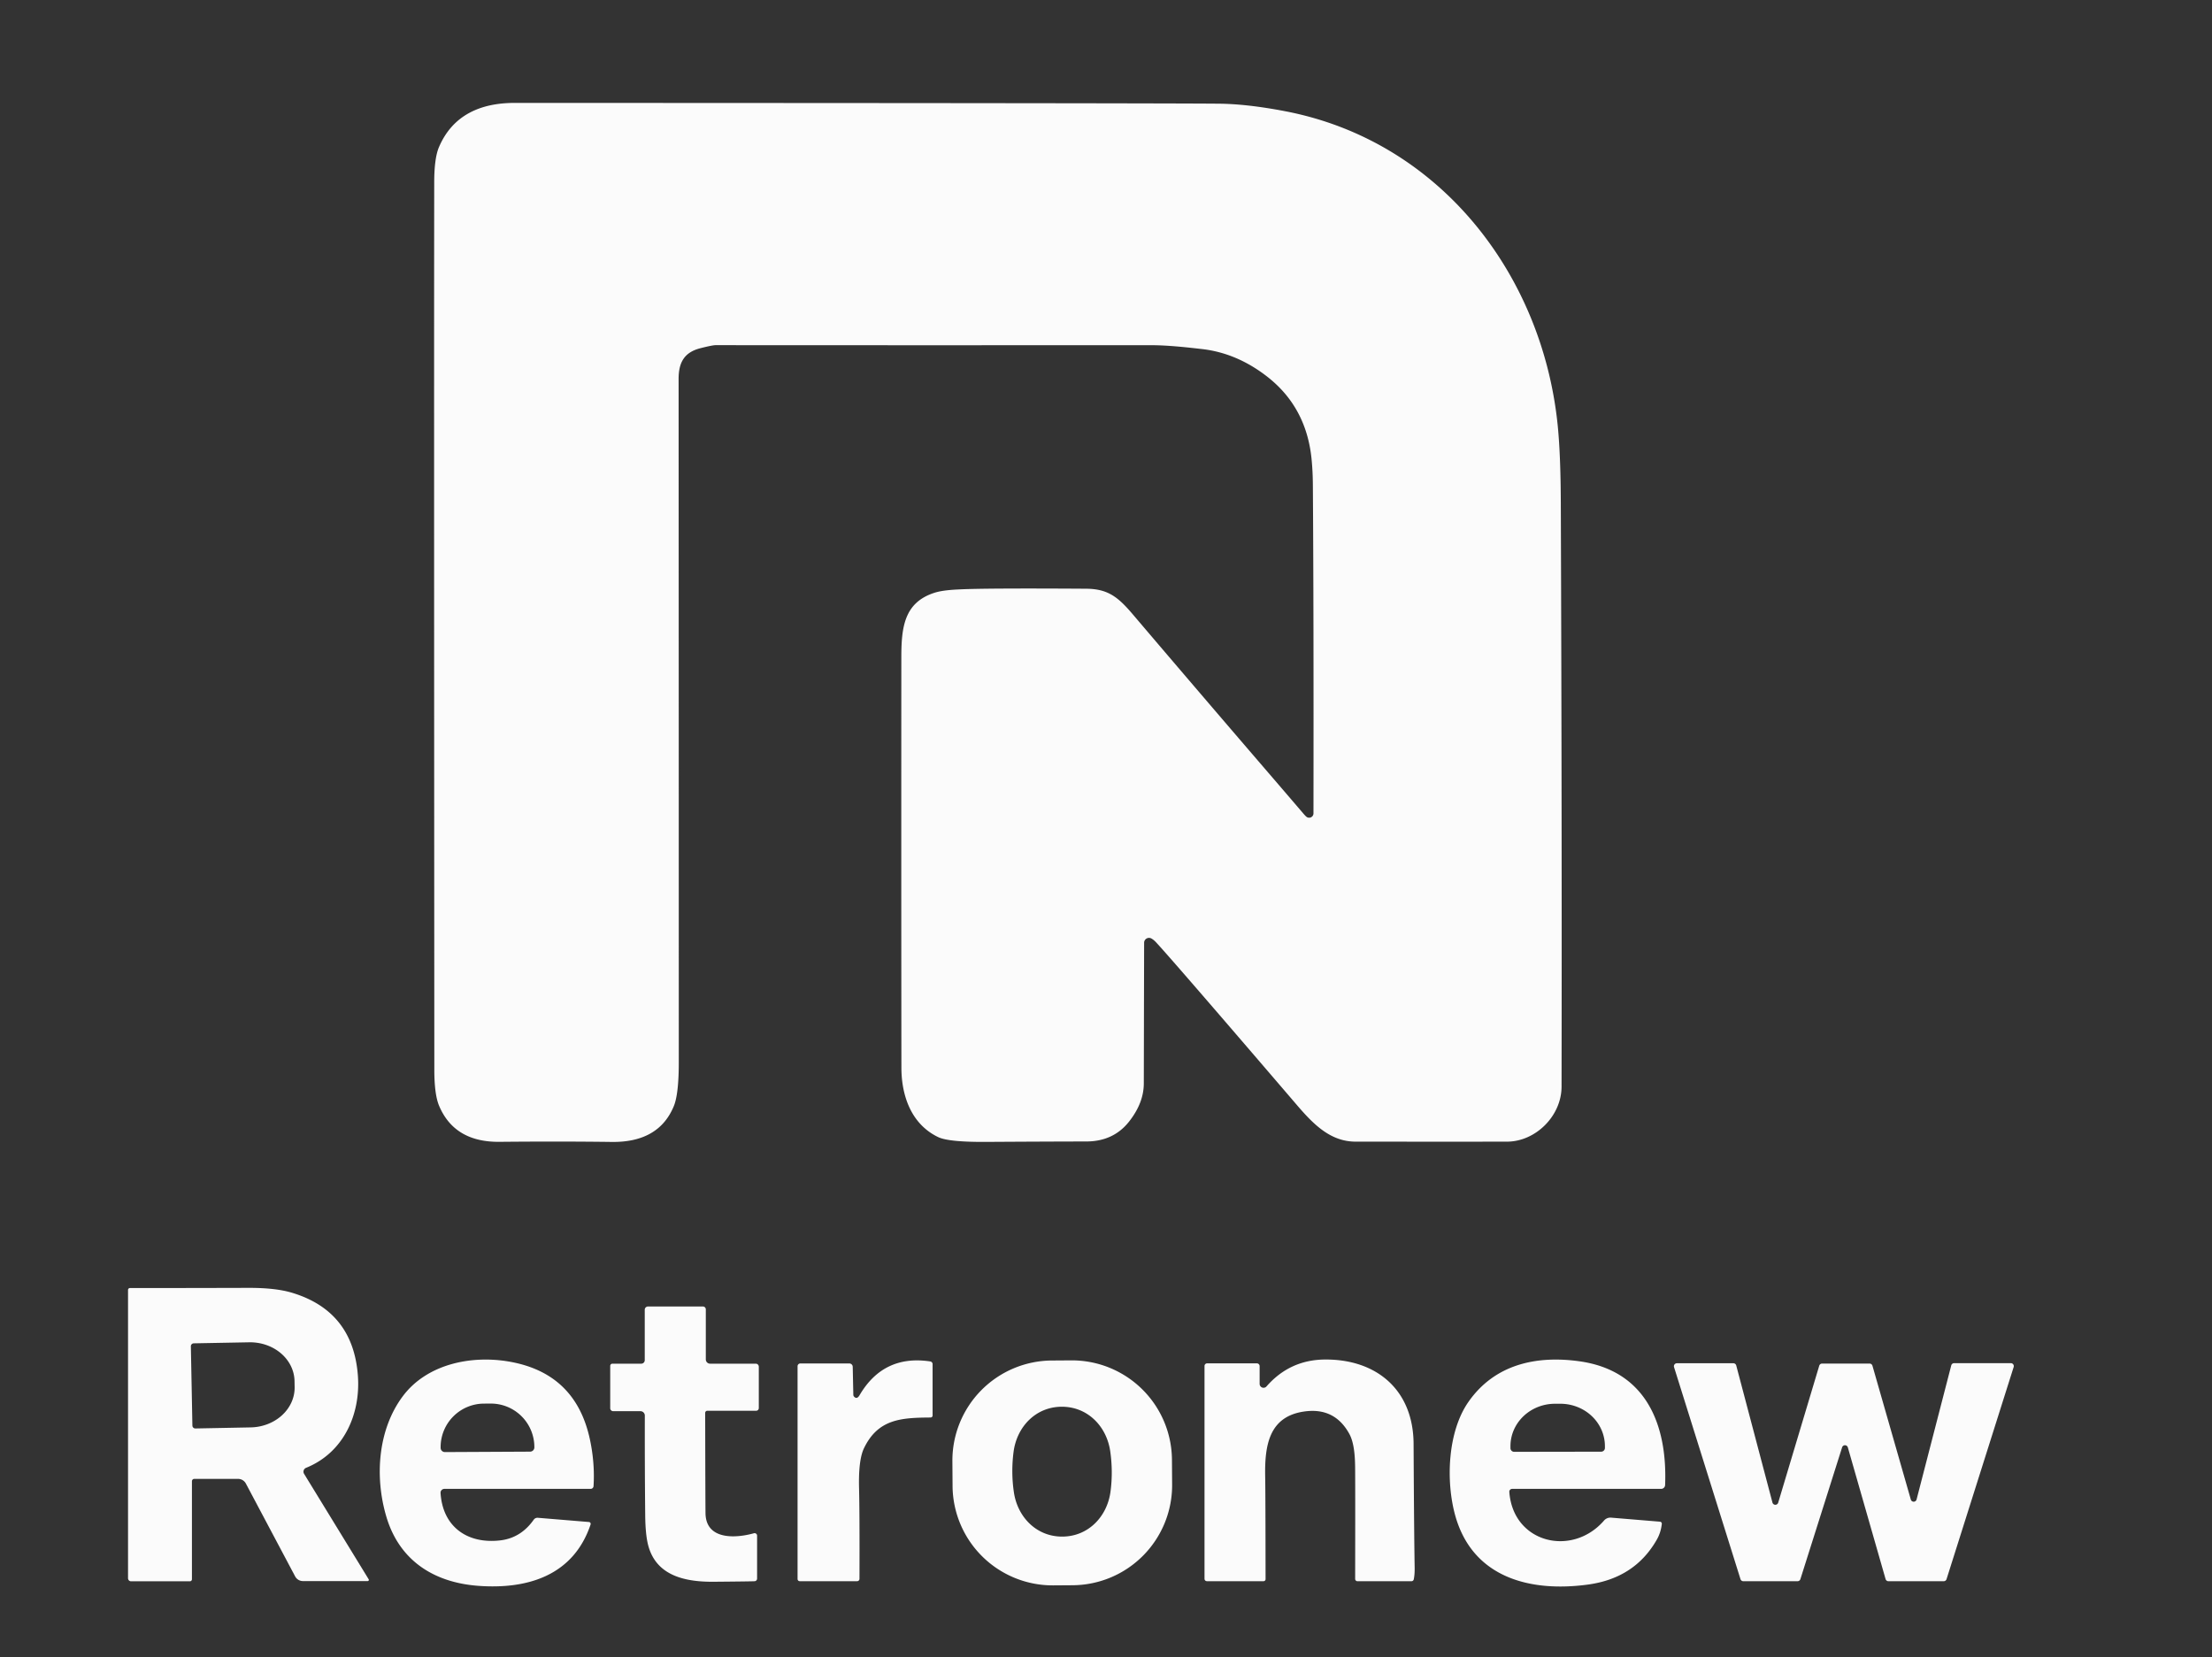
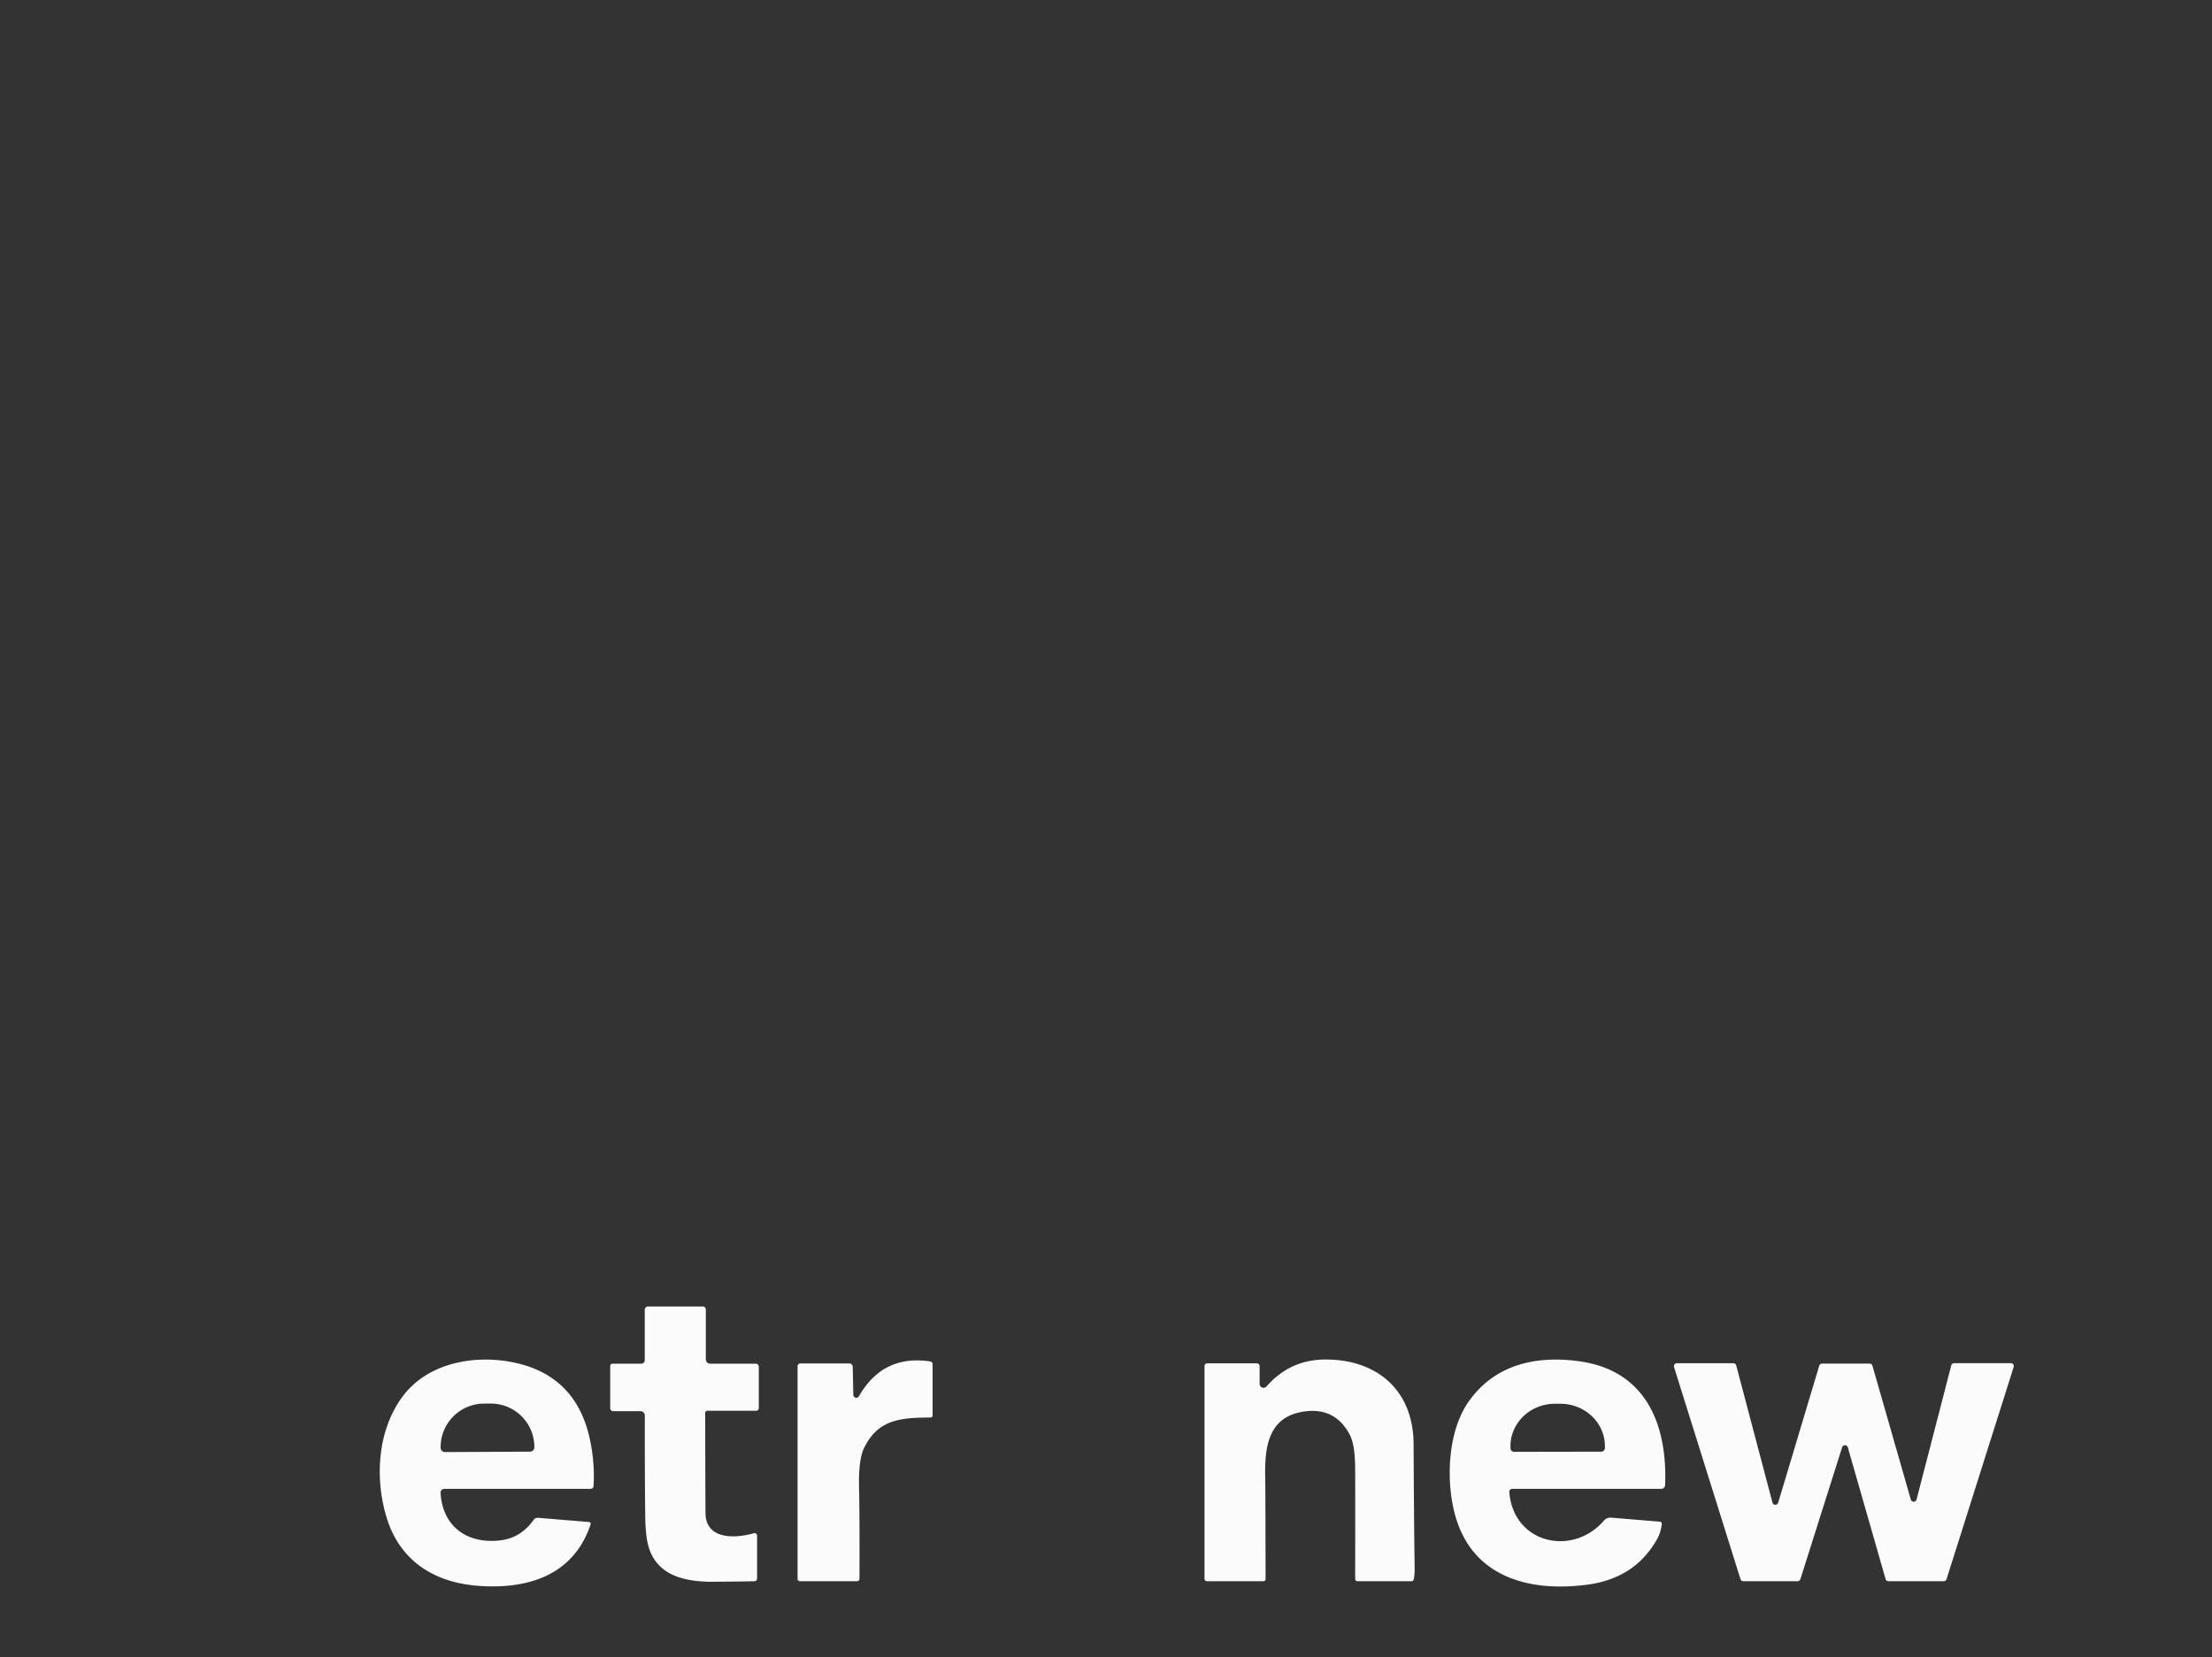
<svg xmlns="http://www.w3.org/2000/svg" version="1.1" viewBox="0.00 0.00 622.00 466.00">
  <rect x="0.00" y="0.00" width="622.00" height="466.00" fill="#333333" stroke="none" />
-   <path fill="#fbfbfb" d="   M 367.47 229.78   A 1.22 1.22 0.0 0 0 369.34 228.75   Q 369.42 171.12 369.17 136.52   Q 369.15 132.72 368.82 129.27   Q 367.41 114.46 356.17 105.80   Q 347.67 99.25 337.94 98.16   C 334.14 97.73 328.53 97.08 323.67 97.08   Q 249.39 97.11 201.25 97.07   Q 200.34 97.07 197.05 97.90   C 192.55 99.02 190.82 101.74 190.82 106.57   Q 190.87 212.74 190.87 298.76   Q 190.87 307.67 189.48 311.06   Q 185.26 321.32 171.99 321.15   Q 157.31 320.96 140.49 321.12   Q 127.76 321.25 123.45 310.93   Q 122.14 307.77 122.13 300.91   Q 122.02 105.02 122.10 51.29   Q 122.11 44.52 123.41 41.43   C 127.27 32.35 135.12 28.94 144.76 28.94   Q 323.20 28.99 342.76 29.16   Q 350.68 29.23 361.28 31.26   C 404.61 39.52 433.44 76.76 437.95 119.00   Q 438.84 127.33 438.89 141.51   Q 439.23 234.81 439.10 305.61   C 439.08 313.86 431.80 321.05 423.77 321.07   Q 412.47 321.09 381.25 321.07   C 374.22 321.07 369.52 316.41 364.74 310.84   Q 329.55 269.79 325.01 264.94   Q 324.44 264.33 323.79 263.95   A 1.38 1.37 15.3 0 0 321.72 265.13   Q 321.69 276.89 321.63 304.69   Q 321.62 310.20 317.46 315.46   Q 313.07 321.00 305.48 321.02   Q 293.62 321.04 277.43 321.14   Q 266.79 321.21 263.83 319.80   C 256.39 316.24 253.48 308.42 253.47 300.25   Q 253.41 249.06 253.45 184.80   C 253.45 176.25 254.34 169.48 262.66 166.74   C 265.02 165.96 268.28 165.83 270.00 165.75   Q 277.40 165.39 305.45 165.57   C 311.66 165.61 314.49 168.01 318.65 172.91   Q 338.30 196.01 358.96 220.01   Q 362.54 224.18 366.48 228.78   Q 367.15 229.57 367.47 229.78   Z" />
-   <path fill="#fbfbfb" d="   M 103.39 444.65   L 85.19 444.65   A 2.49 2.48 -13.9 0 1 82.99 443.33   L 69.14 417.23   A 2.49 2.48 -13.9 0 0 66.94 415.91   L 54.64 415.91   A 0.67 0.67 0.0 0 0 53.97 416.58   L 53.97 444.13   A 0.58 0.57 -90.0 0 1 53.40 444.71   L 36.85 444.71   A 0.86 0.85 -90.0 0 1 36.00 443.85   L 36.00 362.78   A 0.54 0.53 -90.0 0 1 36.53 362.24   Q 47.42 362.25 70.01 362.19   Q 77.53 362.18 82.13 363.57   Q 99.26 368.74 100.63 386.81   C 101.46 397.72 96.64 408.53 86.07 412.80   A 1.17 1.17 0.0 0 0 85.51 414.50   L 103.67 444.15   A 0.33 0.33 0.0 0 1 103.39 444.65   Z   M 53.67 378.63   L 54.10 400.93   A 0.82 0.82 0.0 0 0 54.93 401.73   L 70.50 401.43   A 12.57 11.13 -1.1 0 0 82.85 390.06   L 82.82 388.38   A 12.57 11.13 -1.1 0 0 70.04 377.50   L 54.47 377.79   A 0.82 0.82 0.0 0 0 53.67 378.63   Z" />
  <path fill="#fbfbfb" d="   M 182.21 367.43   L 197.66 367.43   A 0.81 0.81 0.0 0 1 198.47 368.24   L 198.47 382.31   A 1.20 1.20 0.0 0 0 199.67 383.51   L 212.52 383.51   A 0.86 0.85 90.0 0 1 213.37 384.37   L 213.37 396.00   A 0.75 0.75 0.0 0 1 212.62 396.75   L 198.89 396.75   A 0.61 0.60 -90.0 0 0 198.29 397.36   Q 198.35 424.46 198.39 425.79   C 198.66 433.13 206.89 432.63 212.00 431.20   A 0.71 0.70 -7.6 0 1 212.89 431.87   L 212.89 443.95   A 0.74 0.74 0.0 0 1 212.18 444.69   Q 211.11 444.75 200.76 444.84   C 192.76 444.91 184.62 443.24 182.30 434.72   Q 181.49 431.75 181.43 426.25   Q 181.29 412.37 181.32 398.10   A 1.23 1.23 0.0 0 0 180.09 396.87   L 172.42 396.87   A 0.83 0.83 0.0 0 1 171.59 396.04   L 171.59 384.14   A 0.63 0.62 -90.0 0 1 172.21 383.51   L 180.32 383.51   A 0.98 0.98 0.0 0 0 181.30 382.53   L 181.30 368.34   A 0.91 0.91 0.0 0 1 182.21 367.43   Z" />
  <path fill="#fbfbfb" d="   M 355.87 444.11   A 0.57 0.56 -90.0 0 1 355.31 444.68   L 339.37 444.68   A 0.67 0.67 0.0 0 1 338.70 444.01   L 338.70 384.16   A 0.74 0.73 -90.0 0 1 339.43 383.42   L 353.42 383.42   A 0.78 0.78 0.0 0 1 354.20 384.20   L 354.20 389.19   A 1.10 1.10 0.0 0 0 356.13 389.91   Q 362.72 382.37 372.68 382.34   C 387.24 382.29 397.40 391.02 397.49 406.01   Q 397.62 430.57 397.79 440.75   Q 397.83 442.82 397.54 444.17   A 0.67 0.66 5.9 0 1 396.89 444.69   L 381.71 444.69   A 0.65 0.65 0.0 0 1 381.06 444.03   Q 381.11 417.89 381.05 412.50   C 381.01 409.61 380.80 405.78 379.43 403.27   Q 375.25 395.62 366.47 397.00   C 356.94 398.50 355.60 406.33 355.76 415.16   Q 355.85 420.03 355.87 444.11   Z" />
  <path fill="#fbfbfb" d="   M 166.07 428.73   C 161.25 443.11 148.33 447.04 134.38 445.98   C 122.01 445.03 112.34 438.91 108.66 426.62   C 105.32 415.44 106.21 402.07 113.29 392.63   C 119.95 383.76 132.15 381.08 142.96 382.89   Q 161.91 386.06 165.90 404.91   Q 167.30 411.50 166.90 417.95   A 0.82 0.82 0.0 0 1 166.08 418.72   L 124.96 418.72   A 1.08 1.08 0.0 0 0 123.88 419.87   C 124.48 429.41 131.45 434.27 140.64 433.21   Q 146.46 432.54 150.08 427.39   A 1.30 1.28 19.6 0 1 151.24 426.85   L 165.62 428.04   A 0.53 0.52 -78.2 0 1 166.07 428.73   Z   M 125.11 408.37   L 149.07 408.25   A 1.20 1.20 0.0 0 0 150.26 407.04   L 150.26 406.90   A 12.24 12.24 0.0 0 0 137.95 394.73   L 136.07 394.74   A 12.24 12.24 0.0 0 0 123.90 407.04   L 123.90 407.18   A 1.20 1.20 0.0 0 0 125.11 408.37   Z" />
-   <path fill="#fbfbfb" d="   M 329.594 417.474   A 28.15 28.15 0.0 0 1 301.641 445.82   L 296.201 445.858   A 28.15 28.15 0.0 0 1 267.855 417.905   L 267.807 410.966   A 28.15 28.15 0.0 0 1 295.759 382.62   L 301.199 382.582   A 28.15 28.15 0.0 0 1 329.545 410.535   L 329.594 417.474   Z   M 284.66 413.99   Q 284.68 416.89 285.10 419.69   C 286.14 426.69 291.49 432.20 298.78 432.14   C 306.07 432.08 311.34 426.49 312.27 419.48   Q 312.64 416.67 312.62 413.77   Q 312.59 410.87 312.18 408.07   C 311.14 401.07 305.78 395.57 298.49 395.62   C 291.20 395.68 285.94 401.27 285.01 408.29   Q 284.64 411.09 284.66 413.99   Z" />
  <path fill="#fbfbfb" d="   M 467.29 428.58   Q 467.02 430.99 465.91 432.95   Q 459.72 443.86 446.47 445.64   C 430.08 447.85 413.99 443.61 409.17 426.10   C 406.55 416.57 407.02 402.68 412.94 394.22   C 420.32 383.68 432.02 381.13 444.20 382.85   C 462.83 385.49 468.89 400.61 468.22 417.64   A 1.12 1.12 0.0 0 1 467.10 418.72   L 425.21 418.72   A 0.80 0.80 0.0 0 0 424.41 419.58   C 425.48 434.04 442.12 437.95 451.06 427.61   A 2.35 2.34 22.8 0 1 453.03 426.81   L 466.78 427.95   A 0.56 0.56 0.0 0 1 467.29 428.58   Z   M 425.78 408.30   L 450.24 408.26   A 1.05 1.05 0.0 0 0 451.29 407.21   L 451.29 406.68   A 12.53 11.92 -0.1 0 0 438.74 394.78   L 437.24 394.78   A 12.53 11.92 -0.1 0 0 424.73 406.72   L 424.73 407.25   A 1.05 1.05 0.0 0 0 425.78 408.30   Z" />
  <path fill="#fbfbfb" d="   M 225.04 383.45   L 238.83 383.45   A 0.95 0.95 0.0 0 1 239.78 384.38   L 239.95 392.28   A 0.74 0.69 25.4 0 0 240.14 392.76   Q 240.96 393.65 241.70 392.38   Q 248.43 380.90 261.59 382.88   A 0.77 0.76 4.4 0 1 262.24 383.63   L 262.24 398.08   A 0.57 0.56 -90.0 0 1 261.68 398.65   C 253.44 398.71 246.92 399.04 242.95 407.28   Q 241.36 410.57 241.56 418.50   Q 241.74 425.53 241.68 444.02   A 0.66 0.66 0.0 0 1 241.02 444.68   L 224.88 444.68   A 0.61 0.61 0.0 0 1 224.27 444.07   L 224.27 384.22   A 0.77 0.77 0.0 0 1 225.04 383.45   Z" />
  <path fill="#fbfbfb" d="   M 488.22 384.02   L 498.40 422.56   A 0.84 0.84 0.0 0 0 500.02 422.59   L 511.56 384.08   A 0.84 0.84 0.0 0 1 512.37 383.48   L 525.72 383.48   A 0.84 0.84 0.0 0 1 526.52 384.09   L 537.31 421.72   A 0.84 0.84 0.0 0 0 538.93 421.70   L 548.68 383.99   A 0.84 0.84 0.0 0 1 549.49 383.36   L 565.43 383.36   A 0.84 0.84 0.0 0 1 566.23 384.45   L 547.36 444.10   A 0.84 0.84 0.0 0 1 546.55 444.69   L 531.01 444.69   A 0.84 0.84 0.0 0 1 530.21 444.08   L 519.60 407.06   A 0.84 0.84 0.0 0 0 517.99 407.04   L 506.26 444.10   A 0.84 0.84 0.0 0 1 505.45 444.69   L 490.21 444.69   A 0.84 0.84 0.0 0 1 489.41 444.10   L 470.73 384.48   A 0.84 0.84 0.0 0 1 471.53 383.39   L 487.40 383.39   A 0.84 0.84 0.0 0 1 488.22 384.02   Z" />
</svg>